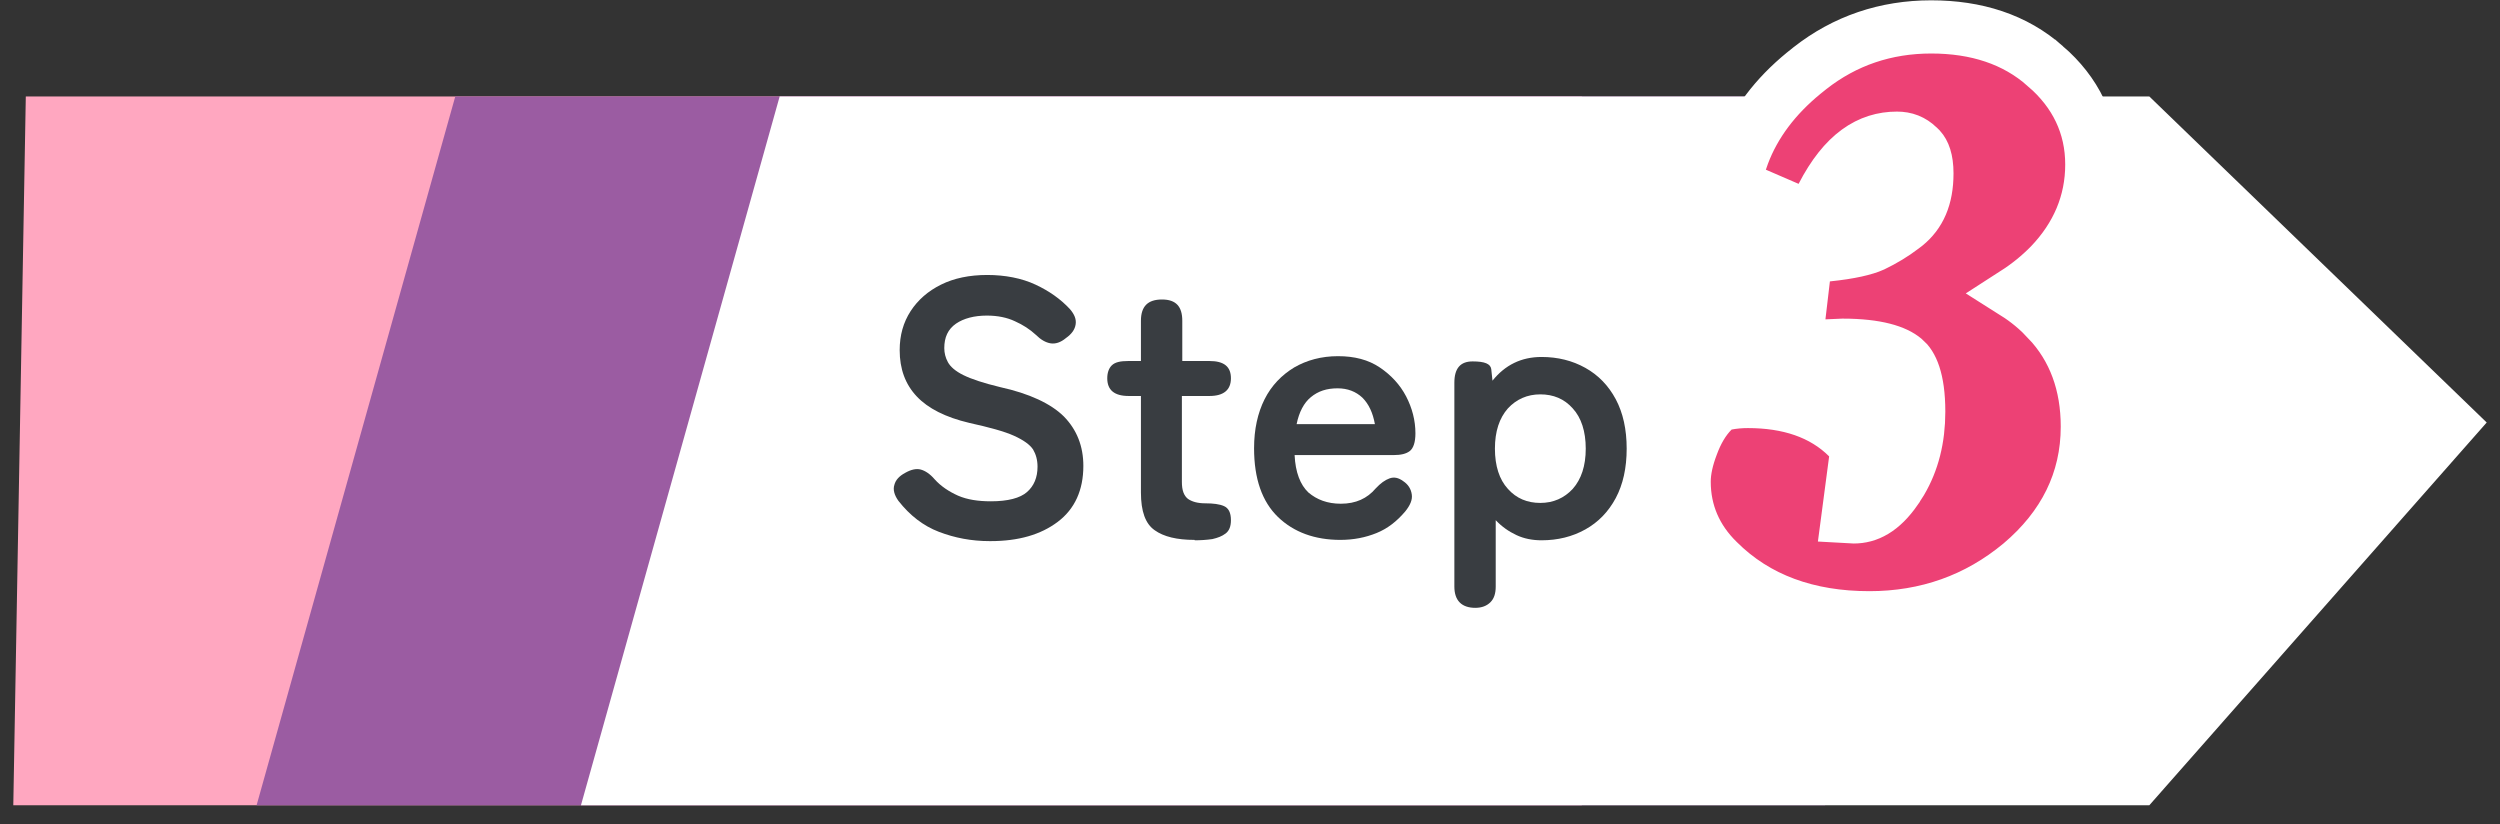
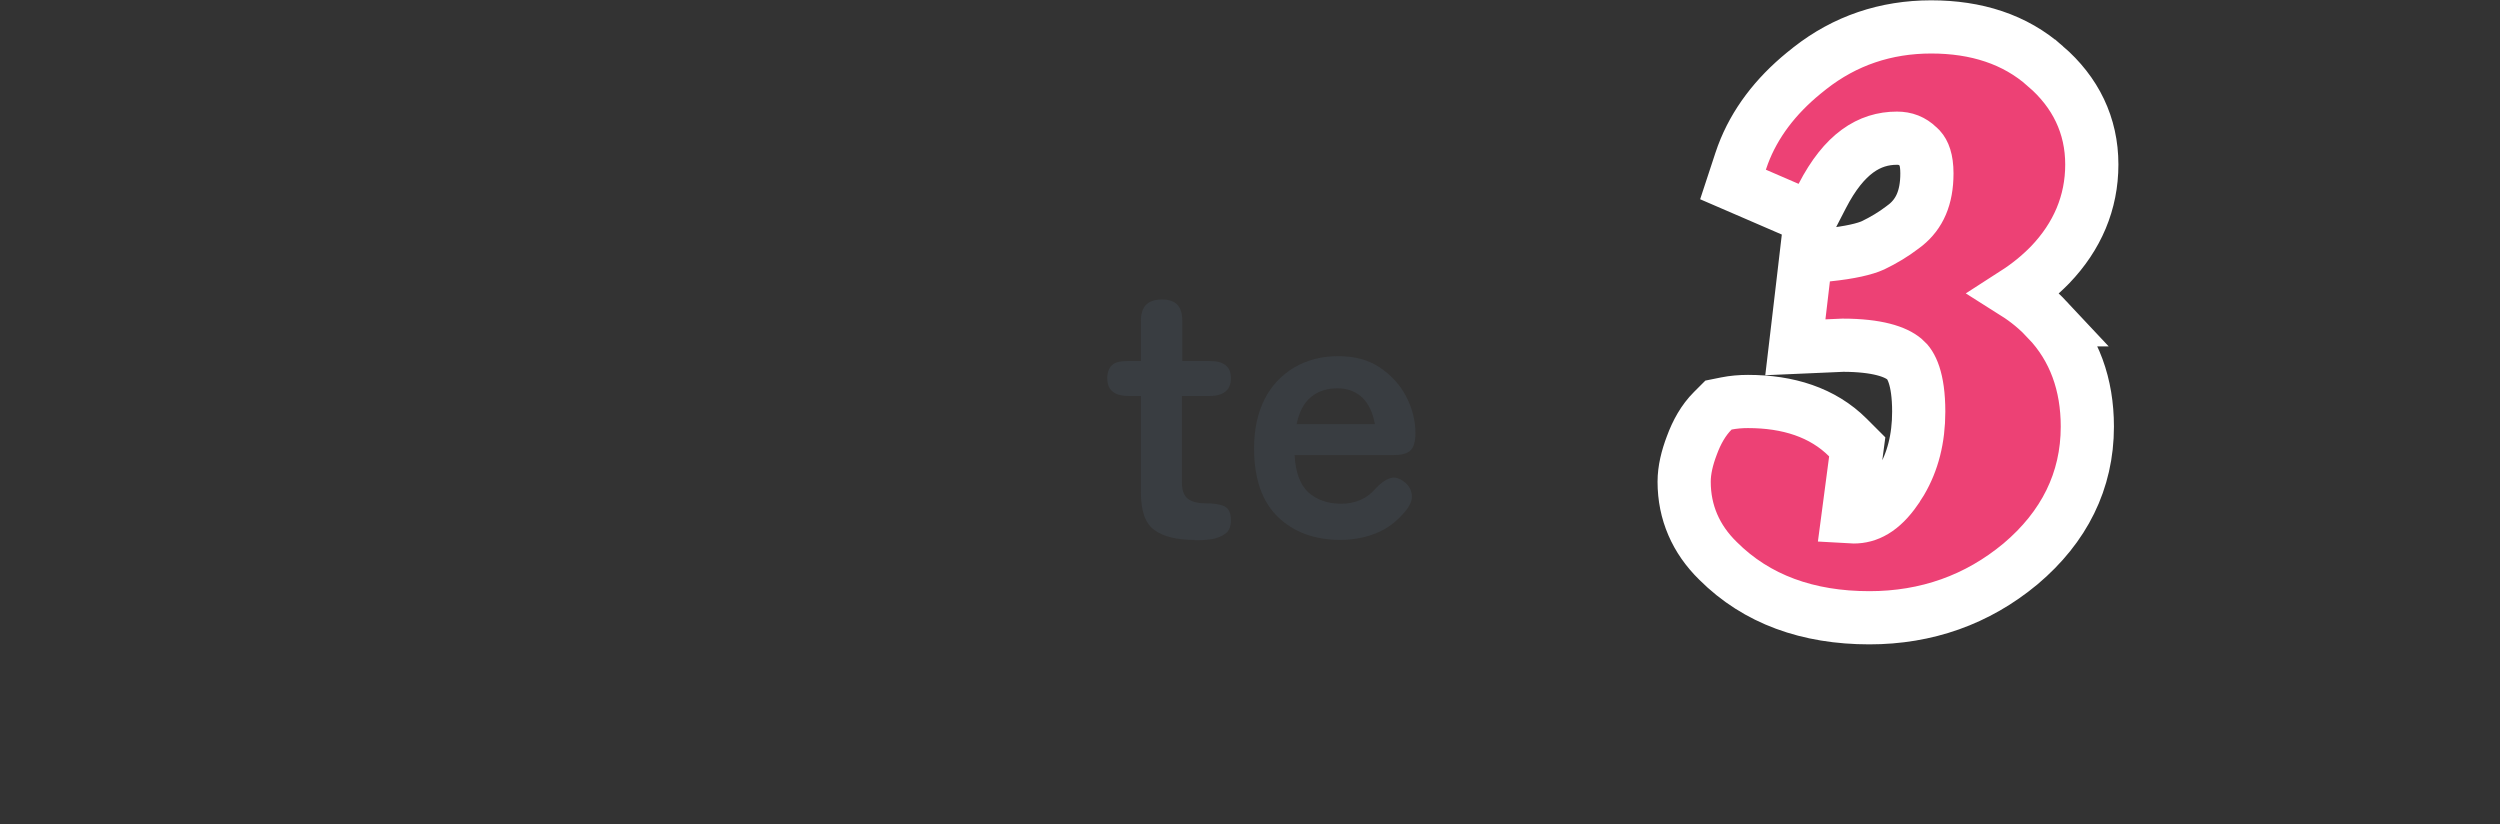
<svg xmlns="http://www.w3.org/2000/svg" width="94" height="31" viewBox="0 0 94 31" fill="none">
  <rect x="0" y="0" width="94" height="31" fill="#333333" stroke="none" />
-   <path d="M59.471 30.277H0.5L0.97 3.628H59.471L72.156 15.886L59.471 30.277Z" fill="#FFA7C0" />
-   <path d="M68.619 30.277H9.648L17.118 3.628H68.619L81.303 15.886L68.619 30.277Z" fill="#9B5CA2" />
-   <path d="M80.815 30.277H21.844L29.315 3.628H80.815L93.5 15.886L80.815 30.277Z" fill="white" />
-   <path d="M37.212 20.346C36.526 20.346 35.901 20.225 35.306 19.998C34.712 19.771 34.209 19.378 33.782 18.834C33.629 18.622 33.568 18.411 33.629 18.229C33.675 18.048 33.812 17.897 34.041 17.776C34.254 17.655 34.453 17.61 34.62 17.655C34.788 17.7 34.971 17.821 35.139 18.018C35.383 18.29 35.688 18.486 36.023 18.637C36.374 18.789 36.785 18.849 37.258 18.849C37.898 18.849 38.356 18.728 38.615 18.501C38.874 18.275 39.011 17.957 39.011 17.549C39.011 17.292 38.95 17.081 38.843 16.899C38.721 16.718 38.493 16.552 38.127 16.385C37.761 16.219 37.197 16.068 36.45 15.902C35.55 15.69 34.895 15.357 34.468 14.904C34.041 14.45 33.828 13.876 33.828 13.165C33.828 12.606 33.965 12.123 34.239 11.699C34.514 11.276 34.895 10.944 35.383 10.702C35.87 10.46 36.45 10.339 37.121 10.339C37.791 10.339 38.417 10.46 38.935 10.702C39.453 10.944 39.88 11.246 40.231 11.624C40.398 11.82 40.475 12.002 40.444 12.198C40.414 12.395 40.292 12.561 40.078 12.712C39.88 12.878 39.682 12.939 39.499 12.909C39.316 12.878 39.133 12.773 38.95 12.591C38.721 12.38 38.462 12.213 38.157 12.077C37.868 11.941 37.517 11.866 37.105 11.866C36.633 11.866 36.236 11.971 35.947 12.168C35.642 12.38 35.505 12.682 35.505 13.09C35.505 13.271 35.55 13.453 35.642 13.619C35.733 13.785 35.916 13.952 36.221 14.103C36.526 14.254 36.983 14.405 37.608 14.556C38.706 14.798 39.514 15.176 40.002 15.66C40.49 16.159 40.734 16.778 40.734 17.519C40.734 18.426 40.414 19.136 39.773 19.62C39.133 20.104 38.295 20.346 37.243 20.346H37.212Z" fill="#393D41" />
  <path d="M44.911 20.3C44.256 20.3 43.753 20.179 43.417 19.937C43.067 19.695 42.899 19.227 42.899 18.517V14.889H42.441C41.893 14.889 41.633 14.662 41.633 14.224C41.633 14.012 41.694 13.846 41.801 13.74C41.923 13.619 42.121 13.574 42.426 13.574H42.899V12.062C42.899 11.518 43.158 11.261 43.692 11.261C44.225 11.261 44.454 11.533 44.454 12.062V13.574H45.475C46.024 13.574 46.283 13.785 46.283 14.224C46.283 14.662 46.009 14.889 45.475 14.889H44.439V18.123C44.439 18.441 44.515 18.637 44.667 18.758C44.82 18.864 45.033 18.925 45.323 18.925C45.613 18.925 45.857 18.955 46.024 19.03C46.192 19.106 46.283 19.272 46.283 19.559C46.283 19.786 46.222 19.953 46.085 20.058C45.948 20.164 45.78 20.225 45.582 20.27C45.369 20.3 45.155 20.315 44.927 20.315L44.911 20.3Z" fill="#393D41" />
  <path d="M50.4 20.3C49.439 20.3 48.647 20.013 48.052 19.439C47.457 18.864 47.153 18.003 47.153 16.854C47.153 16.143 47.29 15.524 47.549 15.01C47.808 14.496 48.189 14.103 48.662 13.816C49.134 13.543 49.683 13.392 50.308 13.392C50.933 13.392 51.452 13.528 51.879 13.816C52.306 14.103 52.641 14.466 52.87 14.904C53.098 15.342 53.22 15.811 53.22 16.294C53.22 16.627 53.144 16.854 53.007 16.96C52.87 17.065 52.672 17.111 52.397 17.111H48.677C48.708 17.761 48.891 18.229 49.195 18.517C49.516 18.789 49.912 18.94 50.415 18.94C50.979 18.94 51.406 18.743 51.726 18.365C51.909 18.169 52.077 18.048 52.245 17.988C52.412 17.927 52.58 17.957 52.763 18.093C52.946 18.214 53.053 18.381 53.083 18.592C53.114 18.789 53.022 19 52.839 19.227C52.519 19.605 52.168 19.877 51.757 20.043C51.345 20.209 50.903 20.3 50.385 20.3H50.4ZM48.753 15.947H51.696C51.62 15.524 51.467 15.191 51.223 14.949C50.979 14.723 50.674 14.601 50.293 14.601C49.882 14.601 49.561 14.707 49.287 14.934C49.028 15.146 48.845 15.493 48.753 15.947Z" fill="#393D41" />
-   <path d="M55.477 22.855C54.958 22.855 54.684 22.583 54.684 22.054V14.39C54.684 13.846 54.913 13.589 55.37 13.589C55.827 13.589 56.041 13.68 56.071 13.876L56.117 14.314C56.59 13.725 57.2 13.422 57.962 13.422C58.572 13.422 59.12 13.559 59.608 13.831C60.096 14.103 60.477 14.496 60.752 15.01C61.026 15.524 61.163 16.143 61.163 16.869C61.163 17.595 61.026 18.214 60.752 18.728C60.477 19.242 60.096 19.635 59.608 19.907C59.12 20.179 58.572 20.315 57.962 20.315C57.626 20.315 57.306 20.255 57.017 20.119C56.727 19.983 56.468 19.801 56.239 19.559V22.054C56.239 22.311 56.178 22.507 56.041 22.643C55.904 22.779 55.721 22.855 55.462 22.855H55.477ZM57.916 18.91C58.404 18.91 58.816 18.728 59.136 18.381C59.456 18.018 59.624 17.519 59.624 16.869C59.624 16.219 59.456 15.705 59.136 15.357C58.816 14.995 58.404 14.828 57.916 14.828C57.428 14.828 57.017 15.01 56.696 15.357C56.376 15.72 56.209 16.219 56.209 16.869C56.209 17.519 56.376 18.033 56.696 18.381C57.017 18.743 57.428 18.91 57.916 18.91Z" fill="#393D41" />
  <path d="M72.612 1.012C74.303 1.012 75.767 1.474 76.903 2.486H76.904C78.042 3.465 78.652 4.715 78.652 6.184C78.652 7.619 78.108 8.889 77.085 9.957L77.079 9.963C76.682 10.369 76.245 10.721 75.774 11.024C76.214 11.302 76.617 11.635 76.982 12.025H76.981C78.002 13.096 78.484 14.465 78.484 16.041C78.484 18.083 77.611 19.818 75.973 21.201L75.967 21.206C74.345 22.554 72.436 23.228 70.287 23.228C67.989 23.228 66.052 22.544 64.596 21.087V21.087C63.764 20.273 63.324 19.266 63.324 18.112C63.324 17.666 63.44 17.203 63.613 16.749C63.794 16.255 64.045 15.8 64.401 15.445L64.615 15.231L64.912 15.171C65.173 15.119 65.445 15.096 65.724 15.096C67.226 15.096 68.532 15.502 69.483 16.453L69.832 16.802L69.767 17.292L69.485 19.429C69.55 19.433 69.621 19.436 69.7 19.436C70.218 19.436 70.745 19.192 71.286 18.411L71.287 18.408L71.486 18.099C71.918 17.362 72.144 16.498 72.144 15.48C72.144 14.222 71.853 13.704 71.617 13.512L71.603 13.501C71.281 13.229 70.592 12.982 69.292 12.98L68.679 13.007L67.505 13.058L67.643 11.891L67.811 10.463L67.904 9.667L68.703 9.586C69.578 9.496 70.125 9.36 70.423 9.225C70.828 9.03 71.197 8.807 71.53 8.553L71.549 8.538L71.655 8.458C72.164 8.044 72.452 7.445 72.452 6.52C72.452 5.987 72.327 5.727 72.204 5.59L72.152 5.539L72.134 5.524L72.118 5.507C71.897 5.297 71.651 5.196 71.324 5.196C70.292 5.196 69.344 5.765 68.516 7.371L68.088 8.201L67.231 7.831L65.999 7.298L65.161 6.936L65.446 6.069L65.535 5.815C65.975 4.643 66.754 3.623 67.821 2.75L68.053 2.564C69.372 1.529 70.905 1.012 72.612 1.012Z" fill="#ED4175" stroke="white" stroke-width="2" />
</svg>